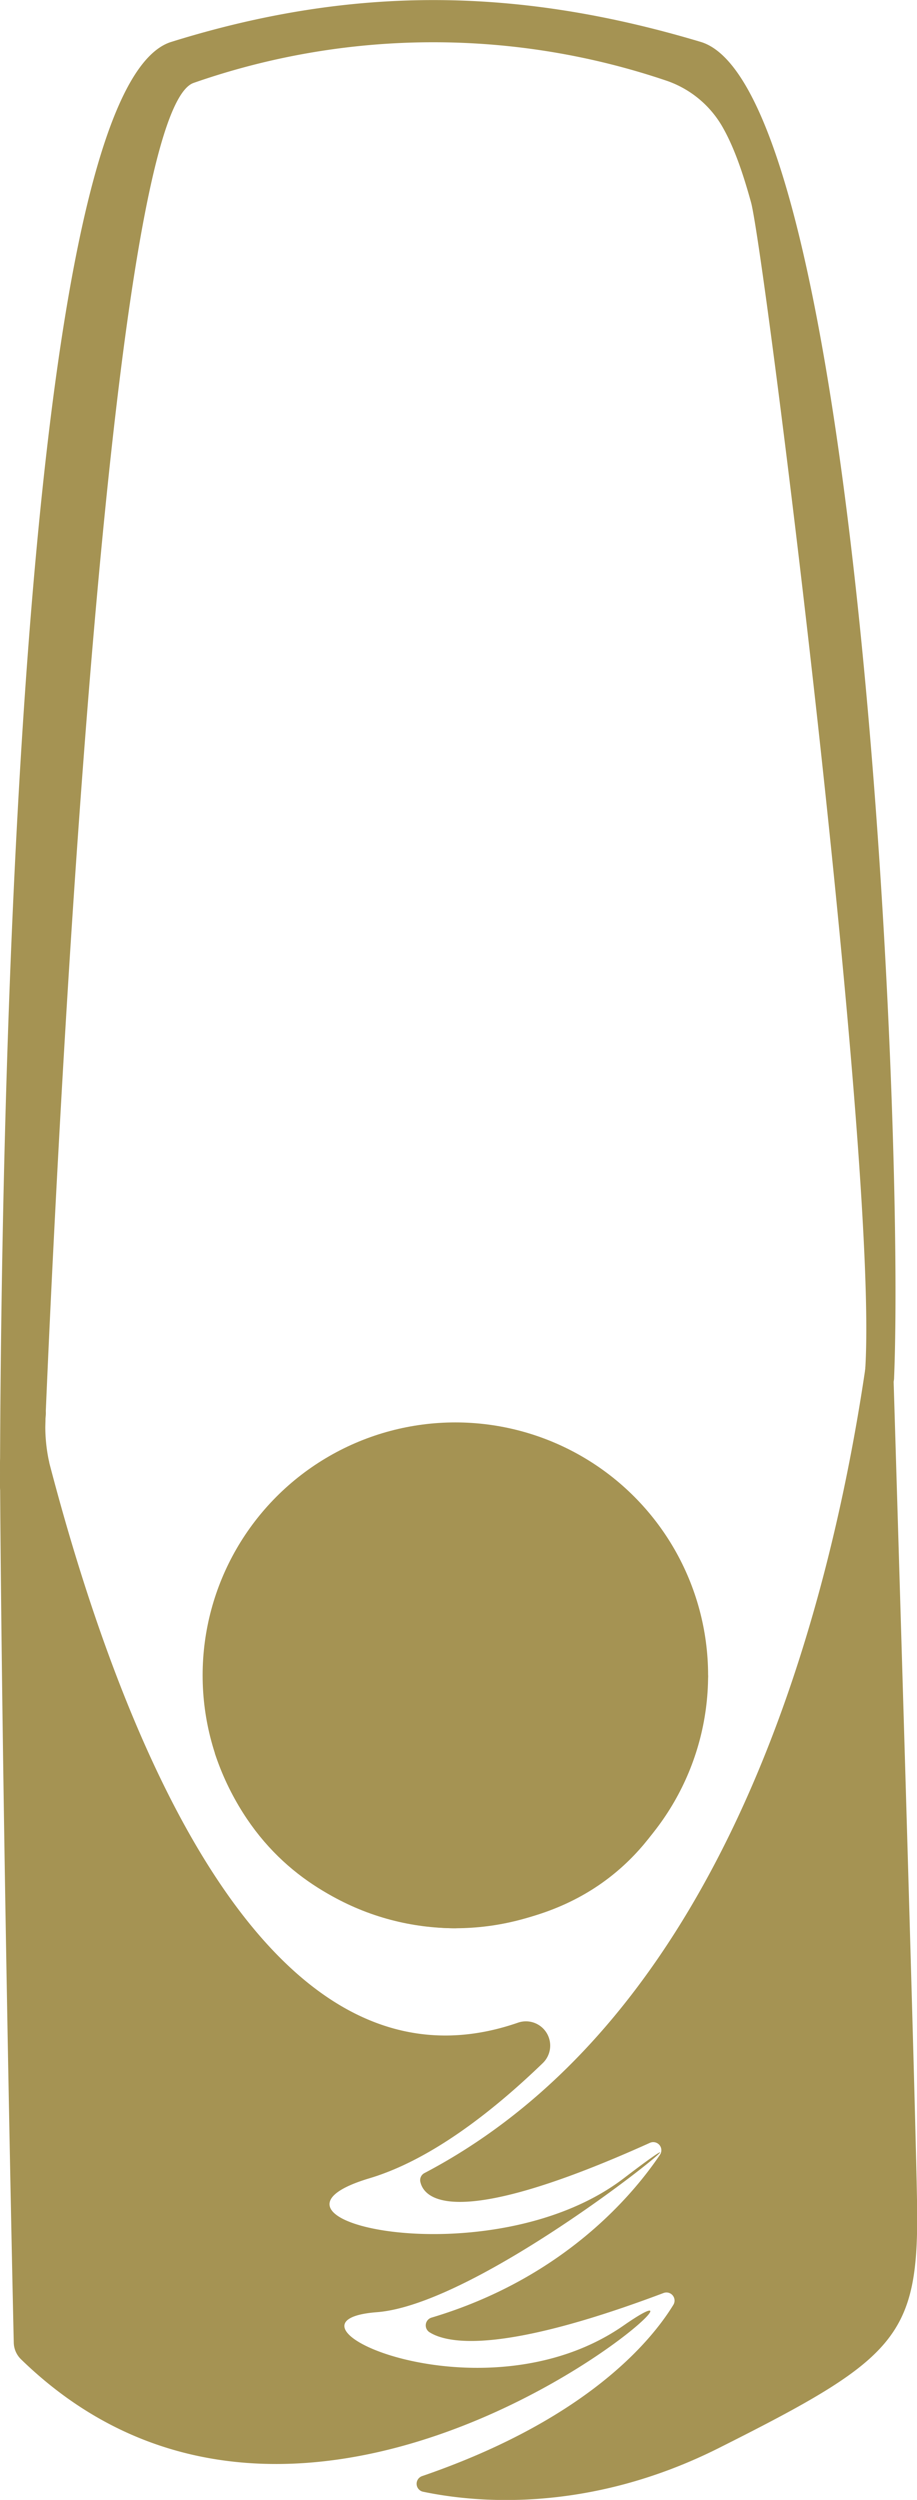
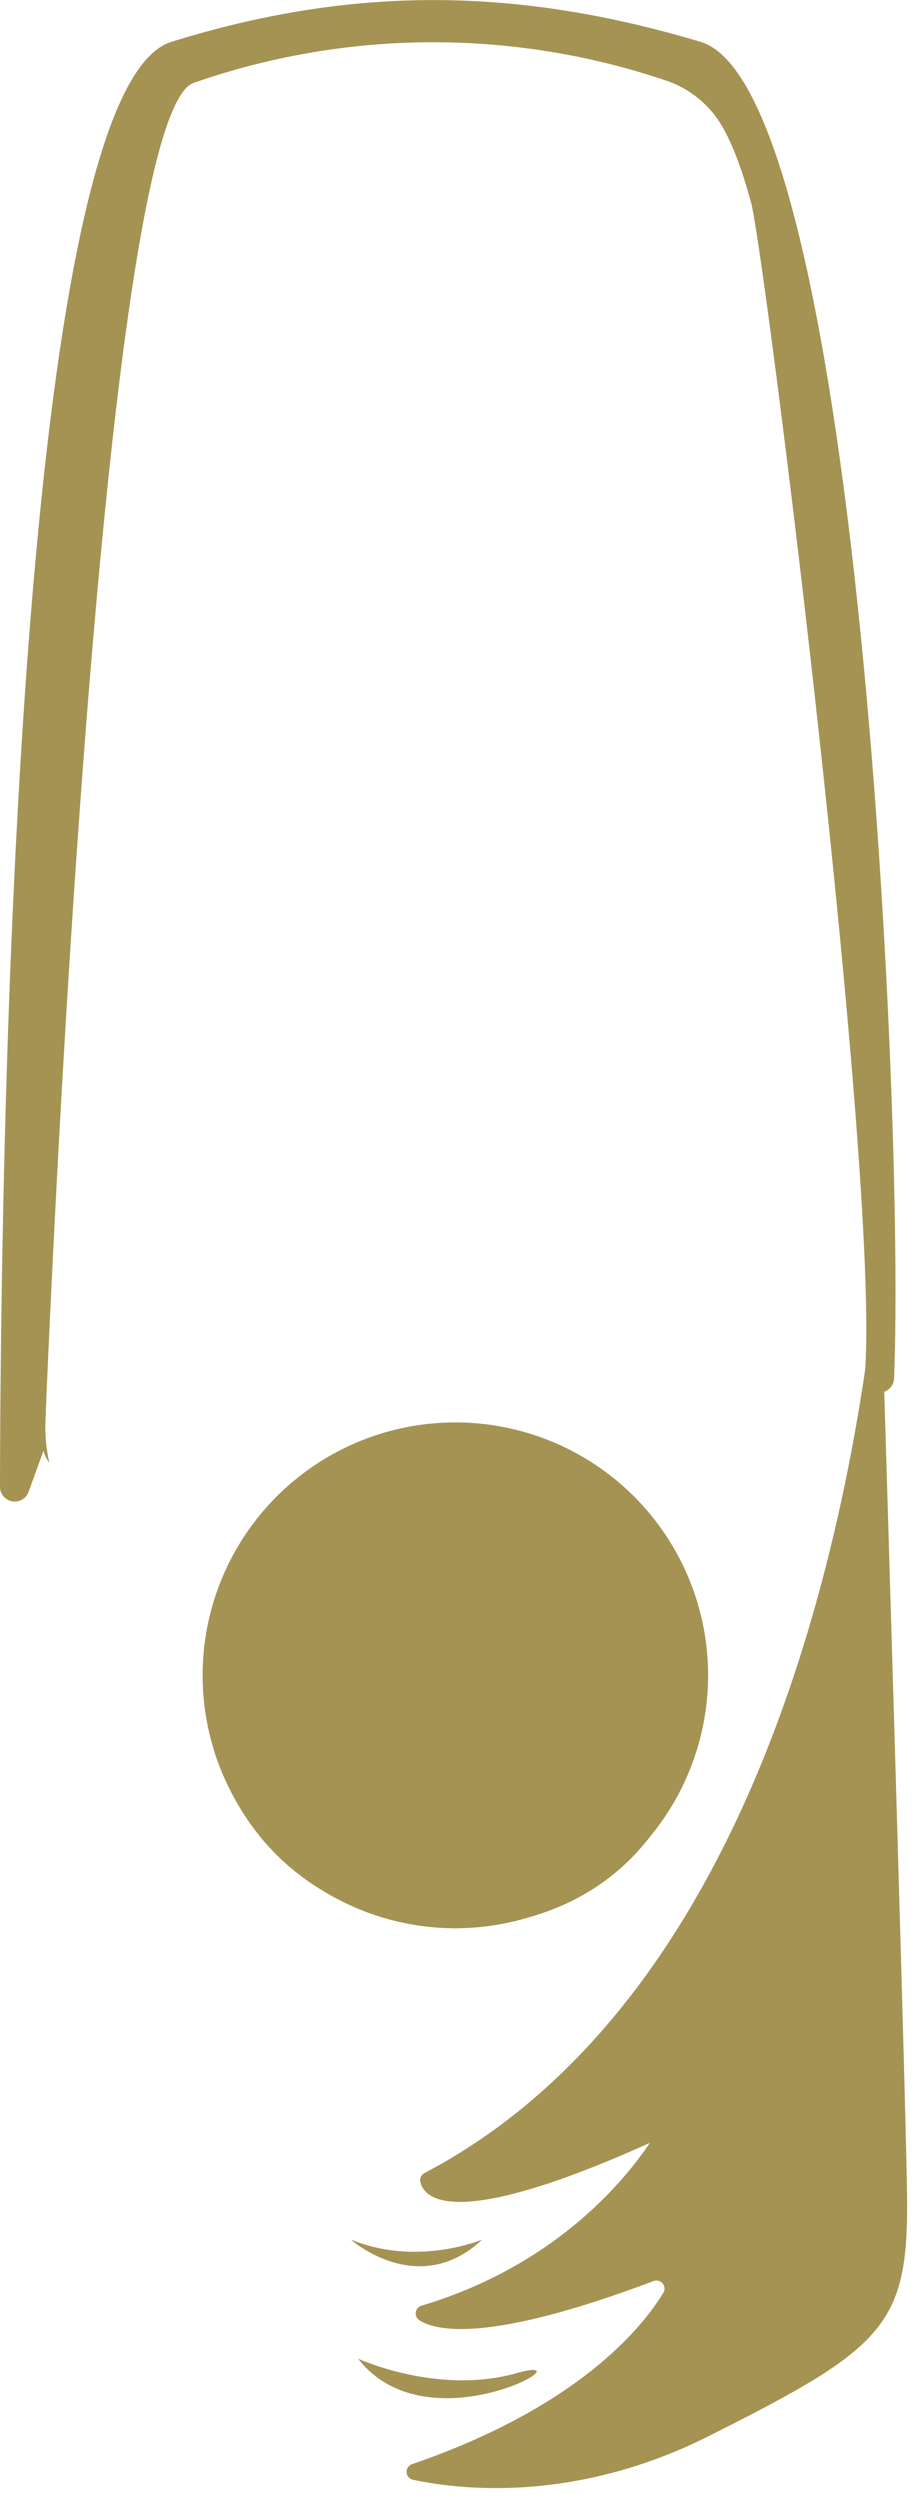
<svg xmlns="http://www.w3.org/2000/svg" viewBox="0 0 175.28 477.52">
  <defs>
    <style>.cls-1{isolation:isolate;}.cls-2{fill:#a59353;}</style>
  </defs>
  <g id="Capa_2" data-name="Capa 2">
    <g id="Capa_1-2" data-name="Capa 1">
      <g class="cls-1">
        <circle class="cls-2" cx="87.04" cy="320.01" r="48.31" />
-         <path class="cls-2" d="M169.35,217.63s-1.27,151.79-88.21,197.45a1.52,1.52,0,0,0-.81,1.59c.57,3,5.6,9.91,43.9-7.36a1.55,1.55,0,0,1,1.92,2.28c-5.2,7.71-18.51,23.6-43.68,31.11a1.55,1.55,0,0,0-.34,2.81c3.61,2.25,14.15,4,44.69-7.51a1.55,1.55,0,0,1,1.89,2.25c-4.21,6.88-16.53,21.89-48,32.71a1.55,1.55,0,0,0,.19,3c9.53,2,31.28,4.31,56.51-8.36,34-17.07,38.3-21.18,37.88-46.89s-5.89-203.09-5.89-203.09Z" />
-         <path class="cls-2" d="M9.13,278.3C22,328.15,49.9,403.35,99,386.36a4.64,4.64,0,0,1,4.75,7.72c-9.63,9.29-21.46,18.51-33.13,22-26.72,8,23.31,19.33,48.61,0s-25,23.88-47.19,25.58S92.19,463,119.2,444.2C146,425.58,61.47,506.56,4,450.64a4.57,4.57,0,0,1-1.37-3.19C2.3,433,.3,338.35,0,279.47,0,274,7.77,273,9.13,278.29Z" />
+         <path class="cls-2" d="M169.35,217.63s-1.27,151.79-88.21,197.45a1.52,1.52,0,0,0-.81,1.59c.57,3,5.6,9.91,43.9-7.36c-5.2,7.71-18.51,23.6-43.68,31.11a1.55,1.55,0,0,0-.34,2.81c3.61,2.25,14.15,4,44.69-7.51a1.55,1.55,0,0,1,1.89,2.25c-4.21,6.88-16.53,21.89-48,32.71a1.55,1.55,0,0,0,.19,3c9.53,2,31.28,4.31,56.51-8.36,34-17.07,38.3-21.18,37.88-46.89s-5.89-203.09-5.89-203.09Z" />
        <path class="cls-2" d="M165.58,264.52a2.83,2.83,0,0,0,5.32-1.37C172.91,214,164,16.93,133.92,8,99.39-2.34,67.88-2.95,32.75,8,2.71,17.28.12,224.14,0,283.93a2.82,2.82,0,0,0,5.48,1l2.83-7.83a3,3,0,0,0,.17-.84C8.93,264.64,18.66,22.35,37,15.84a139,139,0,0,1,90.44-.41,19.64,19.64,0,0,1,10.68,8.85c2.37,4.14,4.07,9.45,5.43,14.35,2.55,9.17,24.91,187.44,21.73,224.31a2.8,2.8,0,0,0,.32,1.58h0Z" />
        <path class="cls-2" d="M41.06,334.88s65.63,23.83,94.29-14.87c0,0-1.09,46.62-48.31,48.31C87,368.32,52.75,369.25,41.06,334.88Z" />
        <circle class="cls-2" cx="82.84" cy="291.76" r="16.95" />
-         <circle class="cls-2" cx="119.76" cy="315.41" r="9.08" />
        <circle class="cls-2" cx="56.73" cy="300.83" r="4.86" />
        <path class="cls-2" d="M85.38,415.71s33.77-18.22,53.38-61S129.2,416.8,85.38,415.71Z" />
        <path class="cls-2" d="M85.38,442.67s16.29-3,26.52-13.25C111.9,429.42,105,444.63,85.38,442.67Z" />
        <path class="cls-2" d="M98,469.38s15.67-5.41,24.26-17C122.23,452.34,117.68,468.4,98,469.38Z" />
-         <path class="cls-2" d="M95,390.26S51.14,411.9,22.49,335.58C22.49,335.58,42.66,421.83,95,390.26Z" />
        <path class="cls-2" d="M92.18,427.78s-12.35,5.26-25.13,0C67.05,427.78,79.94,439.27,92.18,427.78Z" />
        <path class="cls-2" d="M68.45,450.54s15.18,7,30.19,2.79S82,468,68.45,450.54Z" />
        <path class="cls-2" d="M9.43,279.43a31.63,31.63,0,0,1-.71-8.9C9.16,266.57,6,274.69,9.43,279.43Z" />
      </g>
    </g>
  </g>
</svg>